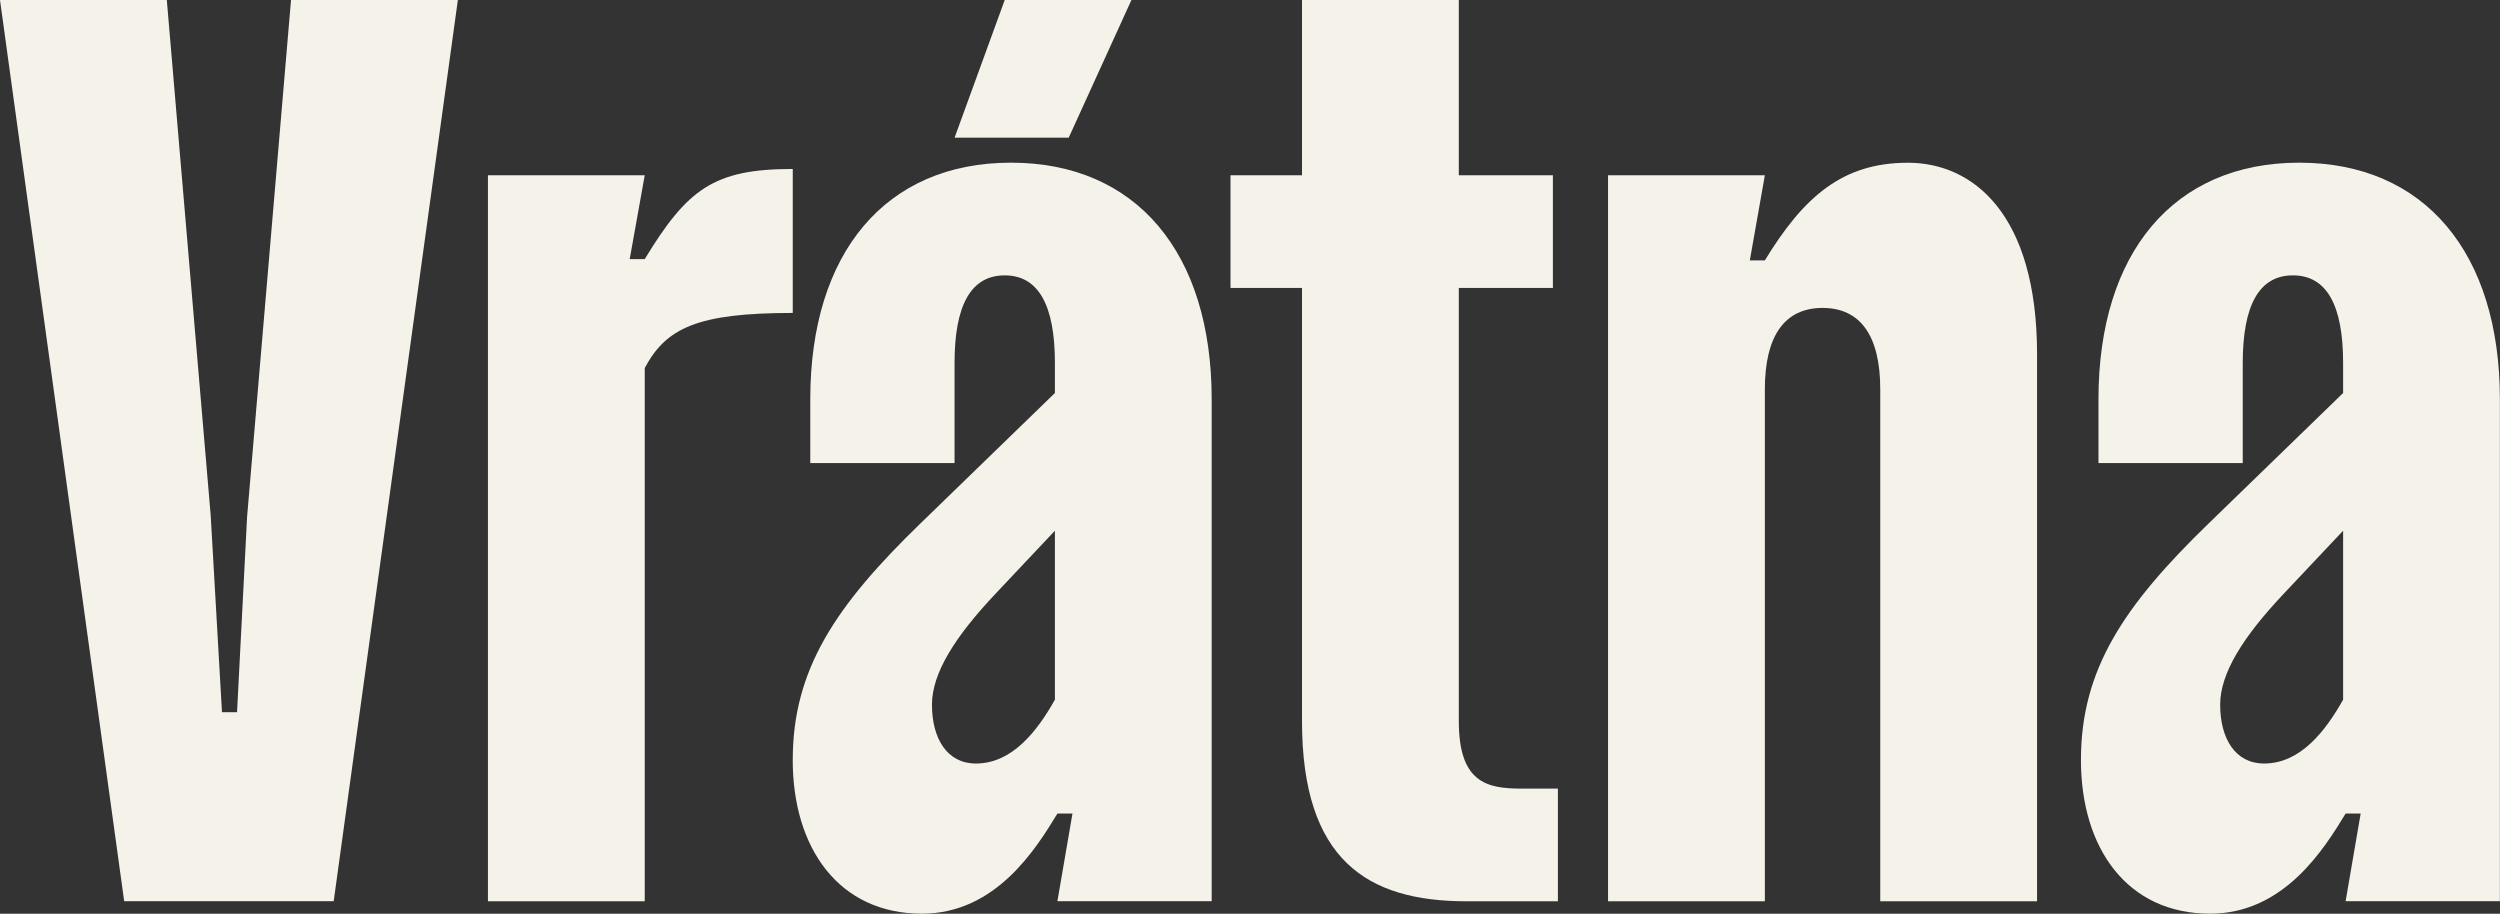
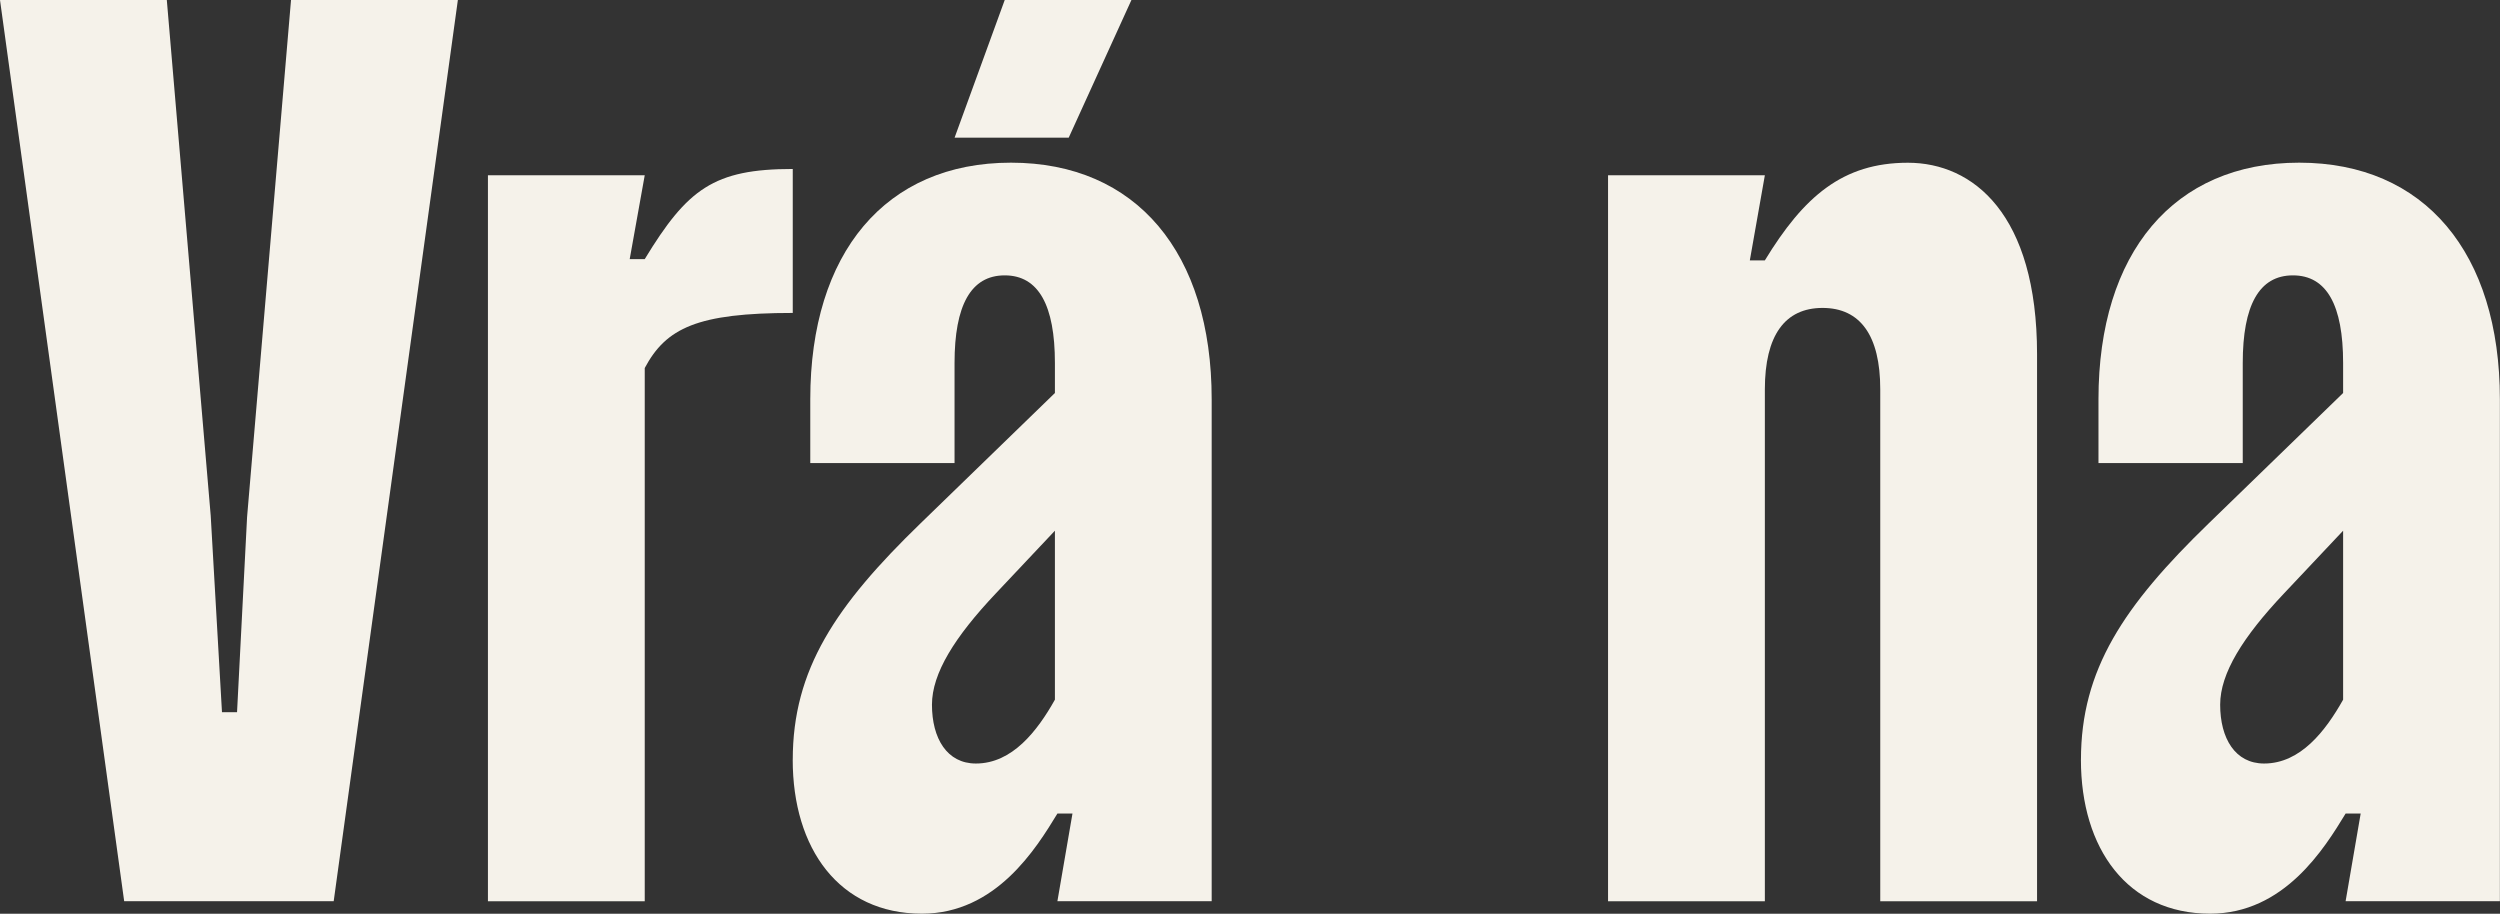
<svg xmlns="http://www.w3.org/2000/svg" width="394" height="144" viewBox="0 0 394 144" fill="none">
  <rect x="0" y="0" width="394" height="144" fill="#333333" stroke="none" />
  <path d="M0 0L19.57 142.03H52.59L72.16 0H45.865L38.941 81.473L37.358 112.246H34.984L33.208 81.274L26.289 0H0Z" fill="#F5F2EA" />
  <path d="M101.61 27.62H76.898V142.036H101.61V58.001C104.975 51.688 109.918 49.319 124.938 49.319V26.631C112.486 26.631 108.329 29.79 101.61 40.836H99.241L101.61 27.62Z" fill="#F5F2EA" />
  <path fill-rule="evenodd" clip-rule="evenodd" d="M124.938 119.74C124.938 105.536 131.657 95.479 145.101 82.456L166.254 61.938V57.205C166.254 48.131 163.686 43.398 158.345 43.398C153.004 43.398 150.436 48.131 150.436 57.205V72.984H127.7V62.921C127.7 39.841 139.56 25.637 159.33 25.637C179.1 25.637 190.96 39.841 190.96 62.921V142.025H166.647L169.021 128.218H166.647C163.287 133.74 156.961 143.996 145.294 143.996C132.249 143.996 124.932 133.74 124.932 119.734L124.938 119.74ZM153.801 120.331C159.535 120.331 163.487 115.2 166.254 110.269V83.638L156.961 93.501C150.436 100.405 146.877 106.126 146.877 111.058C146.877 116.382 149.252 120.331 153.795 120.331H153.801Z" fill="#F5F2EA" />
  <path d="M158.345 0H178.314L168.429 21.699H150.442L158.345 0Z" fill="#F5F2EA" />
-   <path d="M244.735 27.62H229.908V0H205.196V27.626H193.927V45.382H205.196V113.638C205.196 135.531 215.473 142.042 231.092 142.042H245.526V124.286H239.793C234.258 124.286 229.908 123.297 229.908 113.632V45.376H244.735V27.62Z" fill="#F5F2EA" />
  <path d="M253.429 27.62H278.142L275.773 41.035H278.142C284.274 30.972 290.401 25.648 300.679 25.648C310.956 25.648 321.04 33.733 321.04 55.83V142.036H296.328V61.353C296.328 52.87 293.168 48.529 287.235 48.529C281.302 48.529 278.142 52.87 278.142 61.353V142.036H253.429V27.62Z" fill="#F5F2EA" />
  <path fill-rule="evenodd" clip-rule="evenodd" d="M348.121 82.456C334.678 95.479 327.959 105.536 327.959 119.74L327.953 119.734C327.953 133.74 335.27 143.996 348.315 143.996C359.982 143.996 366.308 133.74 369.668 128.218H372.042L369.668 142.025H393.981V62.921C393.981 39.841 382.12 25.637 362.351 25.637C342.581 25.637 330.72 39.841 330.72 62.921V72.984H353.457V57.205C353.457 48.131 356.025 43.398 361.366 43.398C366.707 43.398 369.275 48.131 369.275 57.205V61.938L348.121 82.456ZM369.275 110.269C366.507 115.2 362.556 120.331 356.822 120.331H356.816C352.272 120.331 349.898 116.382 349.898 111.058C349.898 106.126 353.457 100.405 359.982 93.501L369.275 83.638V110.269Z" fill="#F5F2EA" />
</svg>